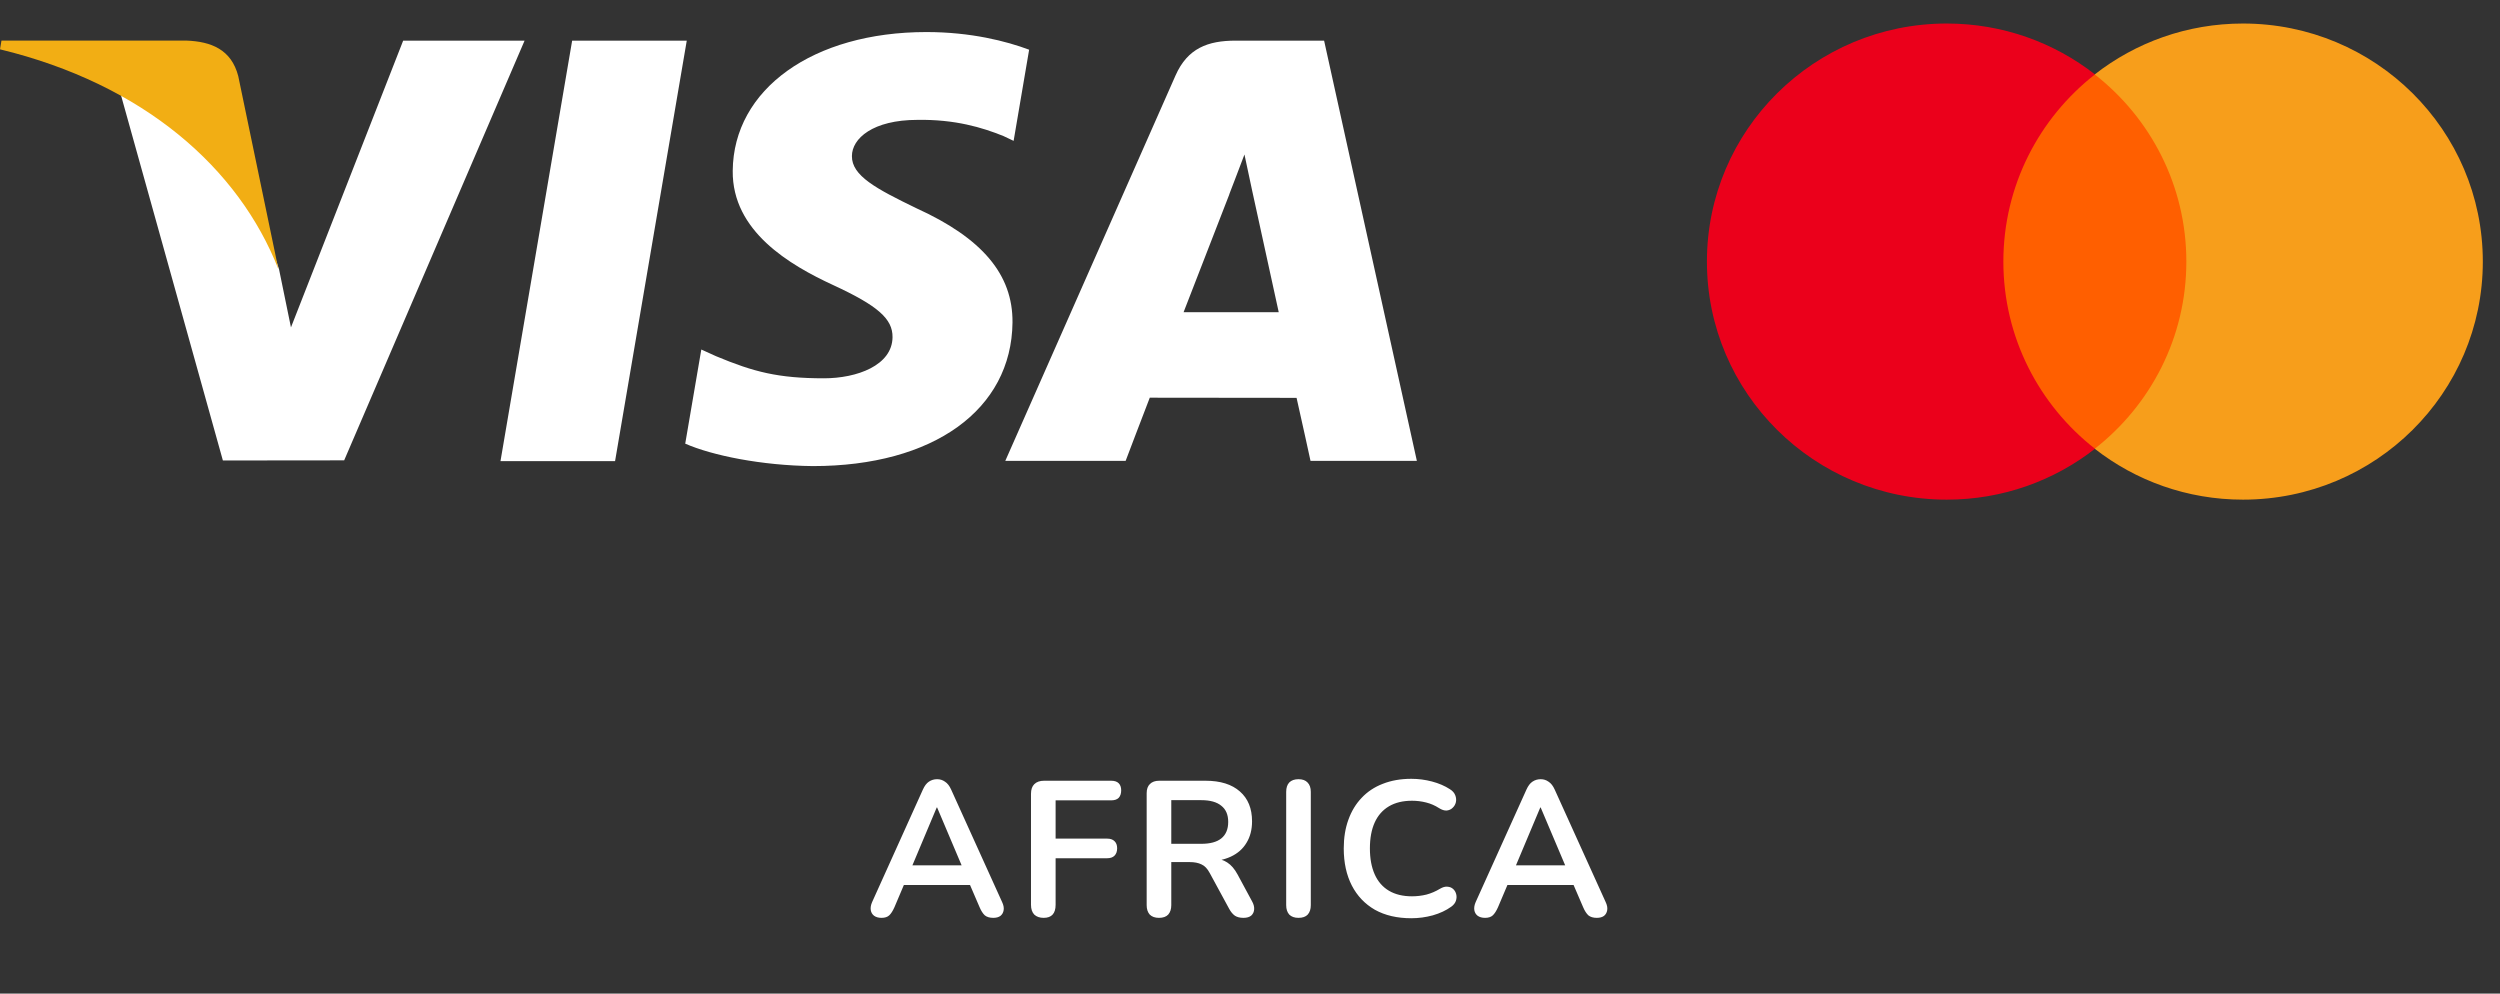
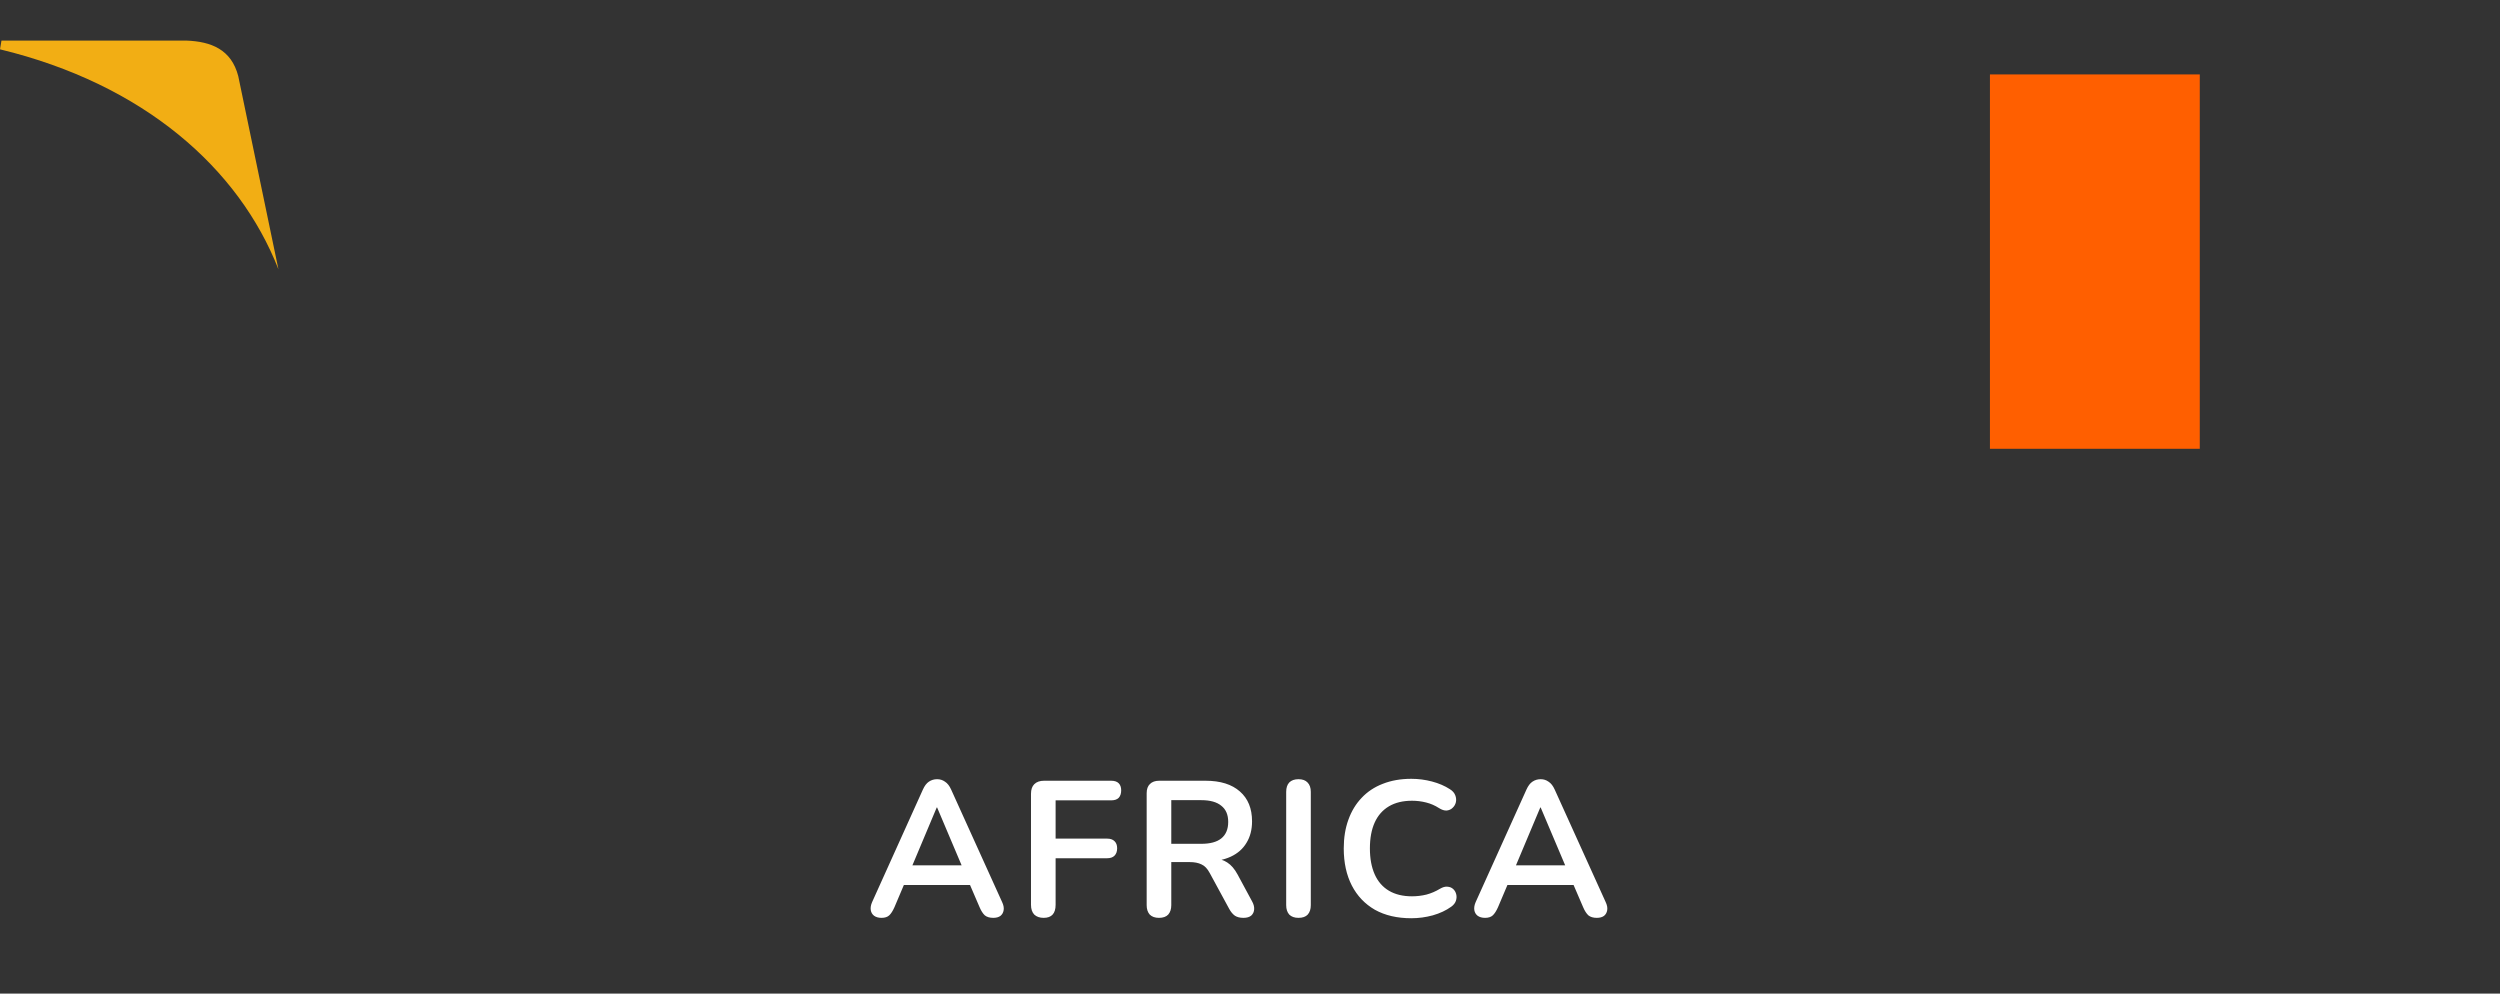
<svg xmlns="http://www.w3.org/2000/svg" width="78" height="31" viewBox="0 0 78 31" fill="none">
  <rect x="0" y="0" width="78" height="31" fill="#333333" stroke="none" />
  <path d="M68.633 14.002H62.086V2.322H68.633V14.002Z" fill="#FF5F00" />
-   <path d="M62.505 8.162C62.505 5.792 63.623 3.682 65.363 2.322C64.09 1.327 62.484 0.734 60.738 0.734C56.606 0.734 53.256 4.059 53.256 8.162C53.256 12.264 56.606 15.589 60.738 15.589C62.484 15.589 64.09 14.996 65.363 14.001C63.623 12.641 62.505 10.531 62.505 8.162Z" fill="#EB001B" />
-   <path d="M77.464 8.162C77.464 12.264 74.114 15.589 69.981 15.589C68.235 15.589 66.629 14.996 65.356 14.001C67.097 12.641 68.214 10.531 68.214 8.162C68.214 5.792 67.097 3.682 65.356 2.322C66.629 1.327 68.235 0.734 69.981 0.734C74.114 0.734 77.464 4.059 77.464 8.162Z" fill="#F79E1B" />
-   <path d="M15.615 14.388L17.851 1.268H21.427L19.19 14.388H15.615ZM32.109 1.551C31.401 1.285 30.291 1 28.904 1C25.371 1 22.882 2.779 22.861 5.33C22.841 7.215 24.638 8.267 25.994 8.894C27.386 9.537 27.854 9.947 27.847 10.521C27.838 11.401 26.736 11.803 25.708 11.803C24.277 11.803 23.516 11.604 22.342 11.114L21.881 10.905L21.379 13.842C22.214 14.209 23.759 14.526 25.363 14.542C29.122 14.542 31.562 12.783 31.59 10.06C31.603 8.568 30.65 7.432 28.587 6.495C27.337 5.889 26.572 5.483 26.58 4.869C26.58 4.324 27.228 3.74 28.628 3.74C29.797 3.722 30.644 3.977 31.304 4.243L31.625 4.395L32.109 1.551ZM41.312 1.268H38.548C37.692 1.268 37.052 1.502 36.676 2.356L31.365 14.379H35.12C35.12 14.379 35.734 12.762 35.873 12.408C36.283 12.408 39.931 12.413 40.453 12.413C40.56 12.873 40.888 14.379 40.888 14.379H44.206L41.312 1.268V1.268ZM36.928 9.74C37.223 8.984 38.352 6.072 38.352 6.072C38.331 6.107 38.646 5.313 38.827 4.82L39.068 5.951C39.068 5.951 39.753 9.083 39.896 9.74H36.928ZM12.579 1.268L9.078 10.215L8.705 8.397C8.054 6.301 6.023 4.03 3.753 2.893L6.954 14.367L10.738 14.363L16.367 1.268H12.579" fill="white" />
  <path d="M5.812 1.266H0.046L0 1.539C4.486 2.625 7.455 5.249 8.687 8.402L7.433 2.373C7.217 1.543 6.589 1.295 5.812 1.266" fill="#F2AE14" />
  <path d="M27.504 28.637C27.408 28.637 27.33 28.615 27.27 28.571C27.214 28.527 27.18 28.469 27.168 28.397C27.156 28.321 27.17 28.237 27.21 28.145L28.794 24.635C28.846 24.519 28.908 24.437 28.98 24.389C29.056 24.337 29.142 24.311 29.238 24.311C29.33 24.311 29.412 24.337 29.484 24.389C29.56 24.437 29.624 24.519 29.676 24.635L31.266 28.145C31.31 28.237 31.326 28.321 31.314 28.397C31.302 28.473 31.268 28.533 31.212 28.577C31.156 28.617 31.082 28.637 30.99 28.637C30.878 28.637 30.79 28.611 30.726 28.559C30.666 28.503 30.612 28.419 30.564 28.307L30.174 27.401L30.498 27.611H27.966L28.29 27.401L27.906 28.307C27.854 28.423 27.8 28.507 27.744 28.559C27.688 28.611 27.608 28.637 27.504 28.637ZM29.226 25.193L28.386 27.191L28.23 26.999H30.234L30.084 27.191L29.238 25.193H29.226ZM32.563 28.637C32.439 28.637 32.341 28.603 32.269 28.535C32.201 28.463 32.167 28.361 32.167 28.229V24.767C32.167 24.635 32.201 24.535 32.269 24.467C32.341 24.395 32.443 24.359 32.575 24.359H34.669C34.773 24.359 34.851 24.385 34.903 24.437C34.955 24.489 34.981 24.563 34.981 24.659C34.981 24.759 34.955 24.837 34.903 24.893C34.851 24.945 34.773 24.971 34.669 24.971H32.935V26.165H34.543C34.643 26.165 34.719 26.191 34.771 26.243C34.827 26.295 34.855 26.369 34.855 26.465C34.855 26.565 34.827 26.643 34.771 26.699C34.719 26.751 34.643 26.777 34.543 26.777H32.935V28.229C32.935 28.501 32.811 28.637 32.563 28.637ZM36.16 28.637C36.036 28.637 35.94 28.603 35.872 28.535C35.808 28.463 35.776 28.365 35.776 28.241V24.749C35.776 24.621 35.81 24.525 35.878 24.461C35.946 24.393 36.042 24.359 36.166 24.359H37.612C38.076 24.359 38.434 24.471 38.686 24.695C38.938 24.915 39.064 25.225 39.064 25.625C39.064 25.885 39.006 26.109 38.89 26.297C38.778 26.485 38.614 26.629 38.398 26.729C38.182 26.829 37.92 26.879 37.612 26.879L37.666 26.789H37.864C38.028 26.789 38.17 26.829 38.29 26.909C38.414 26.989 38.522 27.115 38.614 27.287L39.064 28.121C39.112 28.205 39.134 28.287 39.13 28.367C39.126 28.447 39.096 28.513 39.04 28.565C38.984 28.613 38.902 28.637 38.794 28.637C38.686 28.637 38.598 28.615 38.53 28.571C38.462 28.523 38.402 28.451 38.35 28.355L37.744 27.239C37.672 27.103 37.586 27.013 37.486 26.969C37.39 26.921 37.266 26.897 37.114 26.897H36.544V28.241C36.544 28.365 36.512 28.463 36.448 28.535C36.384 28.603 36.288 28.637 36.16 28.637ZM36.544 26.327H37.48C37.756 26.327 37.964 26.271 38.104 26.159C38.248 26.043 38.32 25.871 38.32 25.643C38.32 25.419 38.248 25.251 38.104 25.139C37.964 25.023 37.756 24.965 37.48 24.965H36.544V26.327ZM40.513 28.637C40.389 28.637 40.293 28.603 40.225 28.535C40.161 28.463 40.129 28.365 40.129 28.241V24.707C40.129 24.579 40.161 24.481 40.225 24.413C40.293 24.345 40.389 24.311 40.513 24.311C40.637 24.311 40.731 24.345 40.795 24.413C40.863 24.481 40.897 24.579 40.897 24.707V28.241C40.897 28.365 40.865 28.463 40.801 28.535C40.737 28.603 40.641 28.637 40.513 28.637ZM44.031 28.649C43.591 28.649 43.213 28.561 42.897 28.385C42.585 28.205 42.345 27.953 42.177 27.629C42.009 27.301 41.925 26.915 41.925 26.471C41.925 26.139 41.973 25.841 42.069 25.577C42.165 25.309 42.303 25.081 42.483 24.893C42.663 24.701 42.883 24.555 43.143 24.455C43.407 24.351 43.703 24.299 44.031 24.299C44.251 24.299 44.467 24.327 44.679 24.383C44.891 24.439 45.077 24.519 45.237 24.623C45.321 24.675 45.377 24.739 45.405 24.815C45.433 24.887 45.439 24.959 45.423 25.031C45.407 25.099 45.373 25.157 45.321 25.205C45.273 25.253 45.211 25.281 45.135 25.289C45.063 25.293 44.983 25.267 44.895 25.211C44.771 25.131 44.637 25.073 44.493 25.037C44.349 25.001 44.203 24.983 44.055 24.983C43.771 24.983 43.531 25.041 43.335 25.157C43.139 25.273 42.991 25.441 42.891 25.661C42.791 25.881 42.741 26.151 42.741 26.471C42.741 26.787 42.791 27.057 42.891 27.281C42.991 27.505 43.139 27.675 43.335 27.791C43.531 27.907 43.771 27.965 44.055 27.965C44.207 27.965 44.357 27.947 44.505 27.911C44.653 27.871 44.793 27.811 44.925 27.731C45.013 27.679 45.091 27.657 45.159 27.665C45.231 27.669 45.291 27.693 45.339 27.737C45.387 27.781 45.419 27.837 45.435 27.905C45.451 27.969 45.447 28.037 45.423 28.109C45.399 28.177 45.351 28.237 45.279 28.289C45.119 28.405 44.927 28.495 44.703 28.559C44.483 28.619 44.259 28.649 44.031 28.649ZM46.335 28.637C46.239 28.637 46.161 28.615 46.101 28.571C46.045 28.527 46.011 28.469 45.999 28.397C45.987 28.321 46.001 28.237 46.041 28.145L47.625 24.635C47.677 24.519 47.739 24.437 47.811 24.389C47.887 24.337 47.973 24.311 48.069 24.311C48.161 24.311 48.243 24.337 48.315 24.389C48.391 24.437 48.455 24.519 48.507 24.635L50.097 28.145C50.141 28.237 50.157 28.321 50.145 28.397C50.133 28.473 50.099 28.533 50.043 28.577C49.987 28.617 49.913 28.637 49.821 28.637C49.709 28.637 49.621 28.611 49.557 28.559C49.497 28.503 49.443 28.419 49.395 28.307L49.005 27.401L49.329 27.611H46.797L47.121 27.401L46.737 28.307C46.685 28.423 46.631 28.507 46.575 28.559C46.519 28.611 46.439 28.637 46.335 28.637ZM48.057 25.193L47.217 27.191L47.061 26.999H49.065L48.915 27.191L48.069 25.193H48.057Z" fill="white" />
</svg>